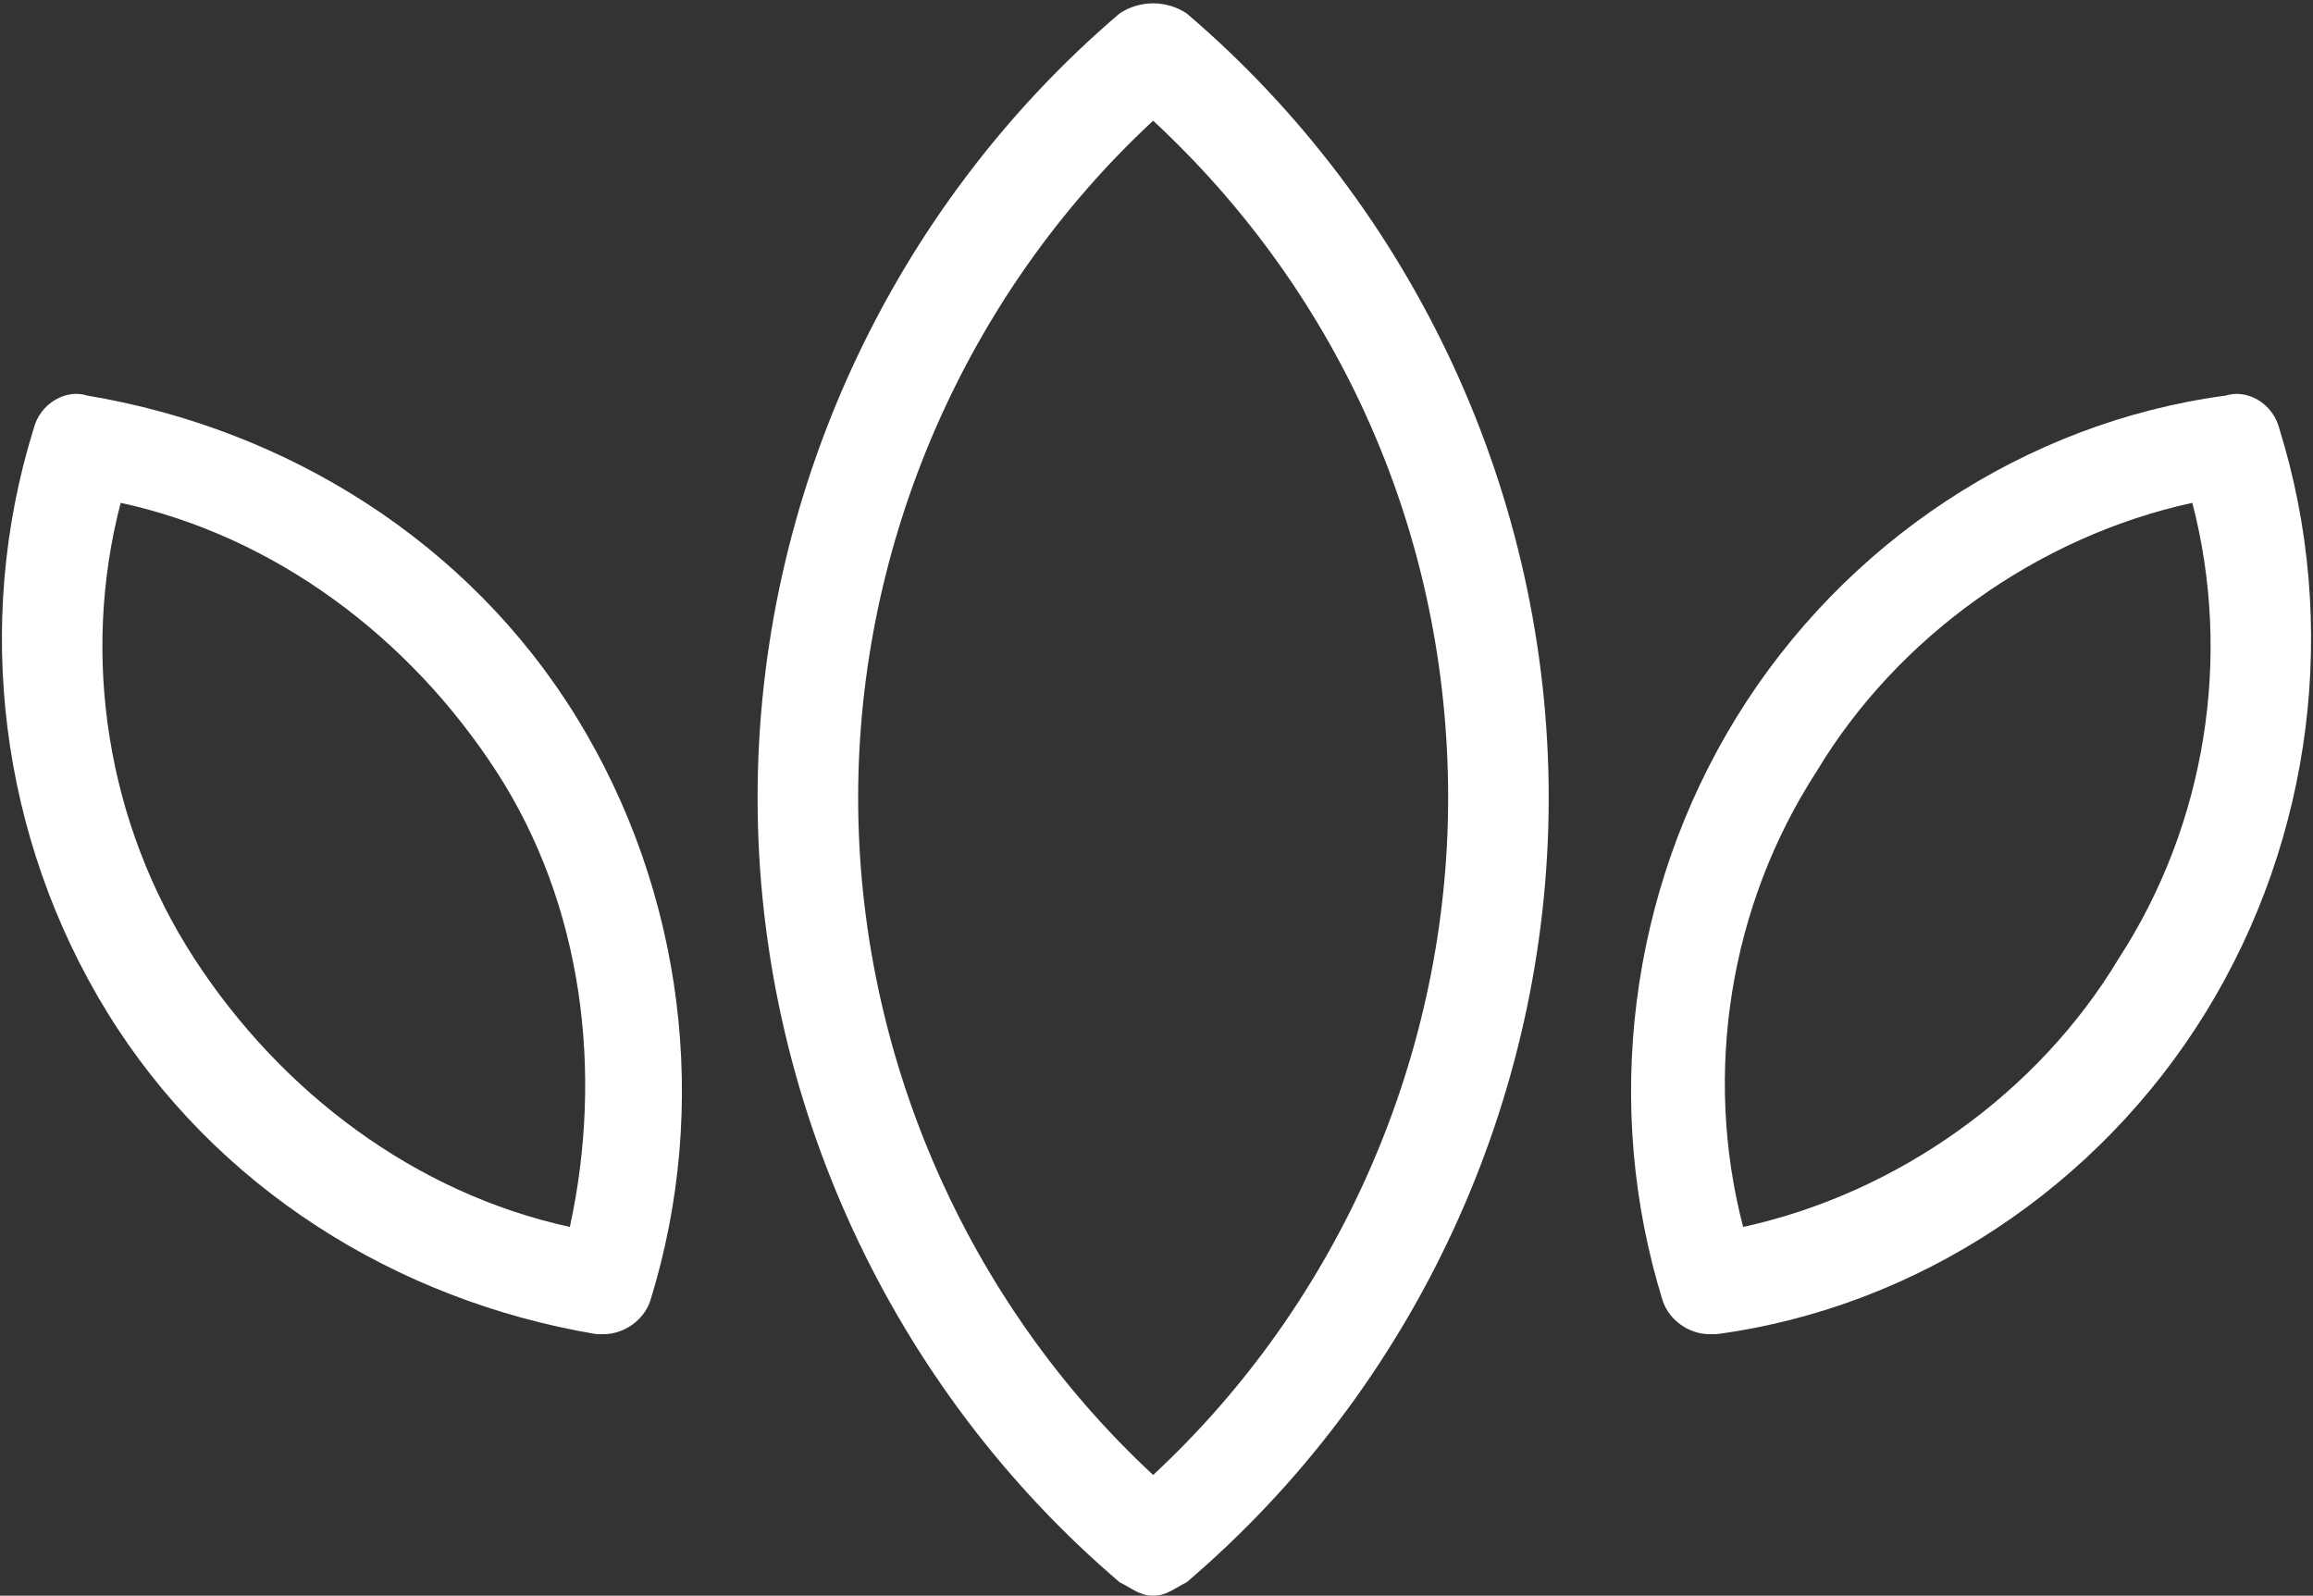
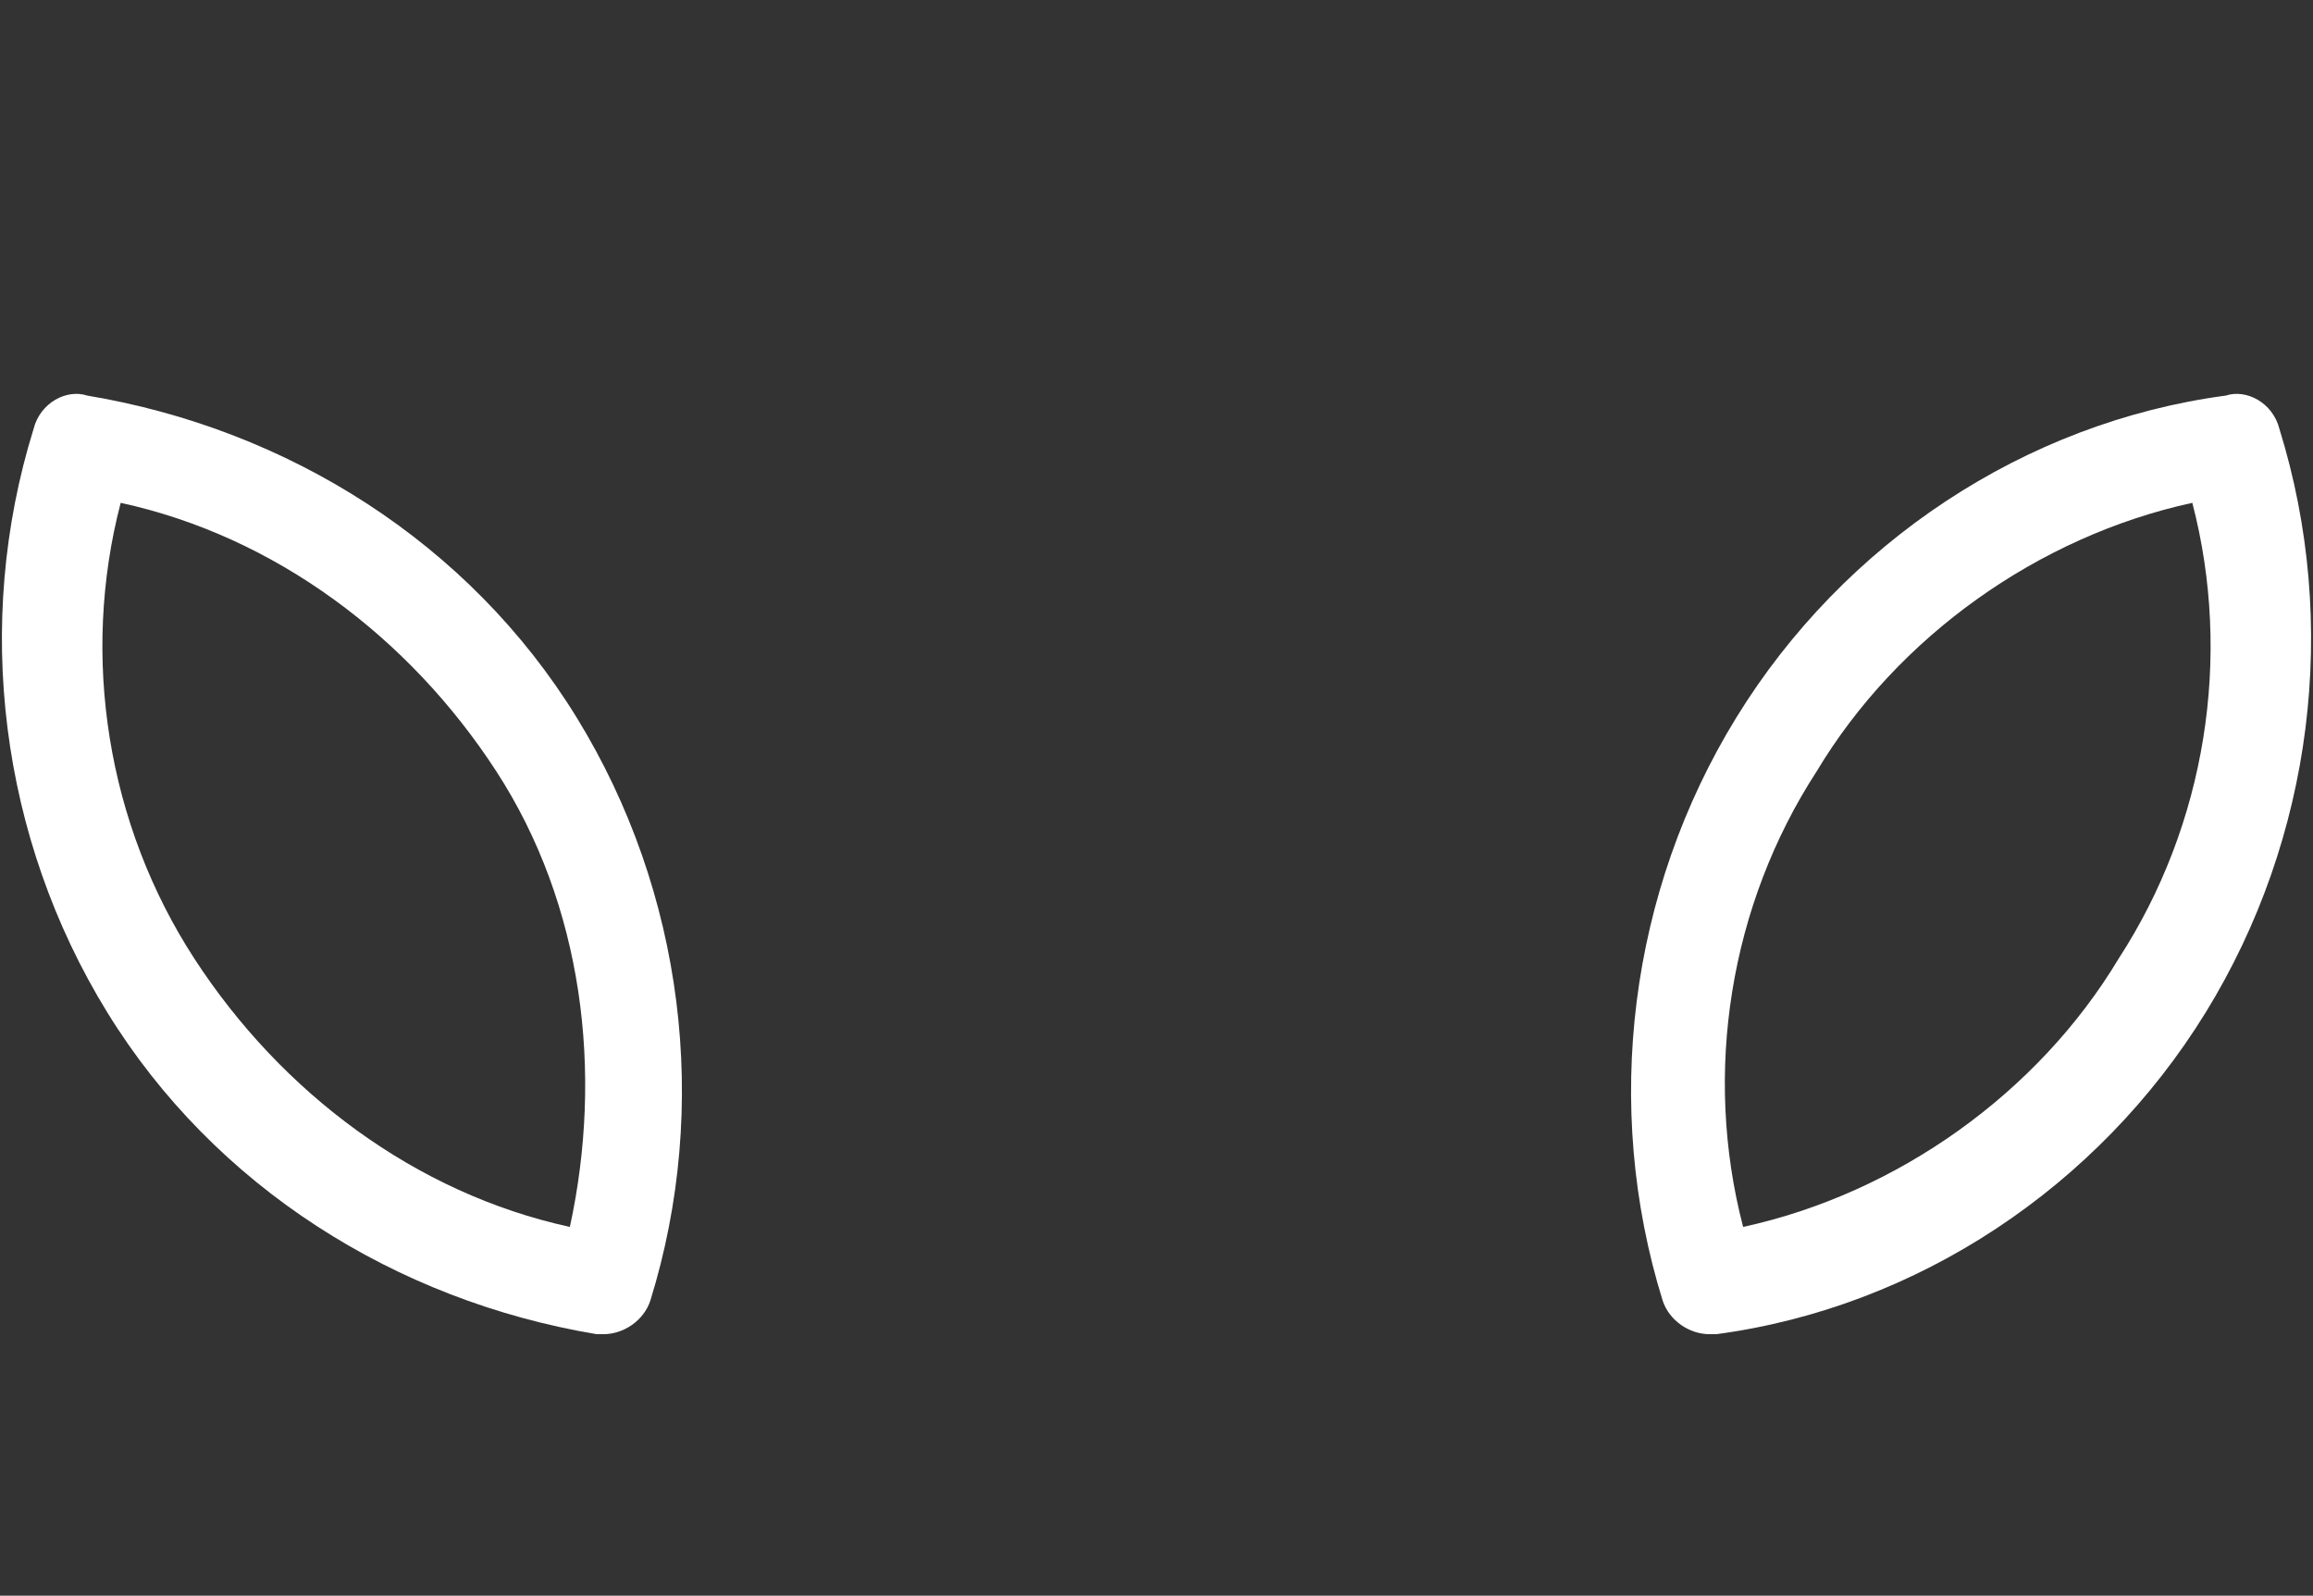
<svg xmlns="http://www.w3.org/2000/svg" enable-background="new 0 0 34.5 23.8" viewBox="0 0 34.5 23.8">
  <rect x="0" y="0" width="34.5" height="23.8" fill="#333333" stroke="none" />
  <g fill="#fff">
-     <path d="m17.2 23.8c-.2 0-.3-.1-.5-.2-3.4-2.9-5.4-7.2-5.4-11.7s2-8.8 5.4-11.7c.3-.2.7-.2 1 0 3.4 2.9 5.4 7.2 5.4 11.7s-2 8.8-5.4 11.7c-.2.1-.3.2-.5.2zm0-22c-2.8 2.6-4.4 6.3-4.4 10.1s1.6 7.5 4.4 10.1c2.8-2.6 4.4-6.3 4.4-10.1 0-3.9-1.6-7.5-4.4-10.1z" />
    <path d="m25.5 19.9c-.3 0-.6-.2-.7-.5-.9-2.9-.5-6.1 1.1-8.7s4.3-4.4 7.3-4.8c.3-.1.7.1.8.5.9 2.9.5 6.1-1.1 8.7s-4.3 4.4-7.3 4.8c-.1 0-.1 0-.1 0zm7.2-12.4c-2.3.5-4.4 2-5.6 4-1.3 2-1.7 4.5-1.1 6.8 2.3-.5 4.4-2 5.6-4 1.3-2 1.7-4.5 1.1-6.8z" />
    <path d="m9 19.9h-.1c-3-.5-5.7-2.2-7.3-4.8-1.6-2.6-2-5.8-1.1-8.7.1-.4.5-.6.8-.5 3 .5 5.7 2.2 7.3 4.8s2 5.8 1.1 8.7c-.1.3-.4.5-.7.5zm-7.2-12.4c-.6 2.3-.2 4.8 1.1 6.8s3.3 3.5 5.6 4c.5-2.3.2-4.8-1.1-6.8s-3.3-3.5-5.6-4z" />
  </g>
</svg>